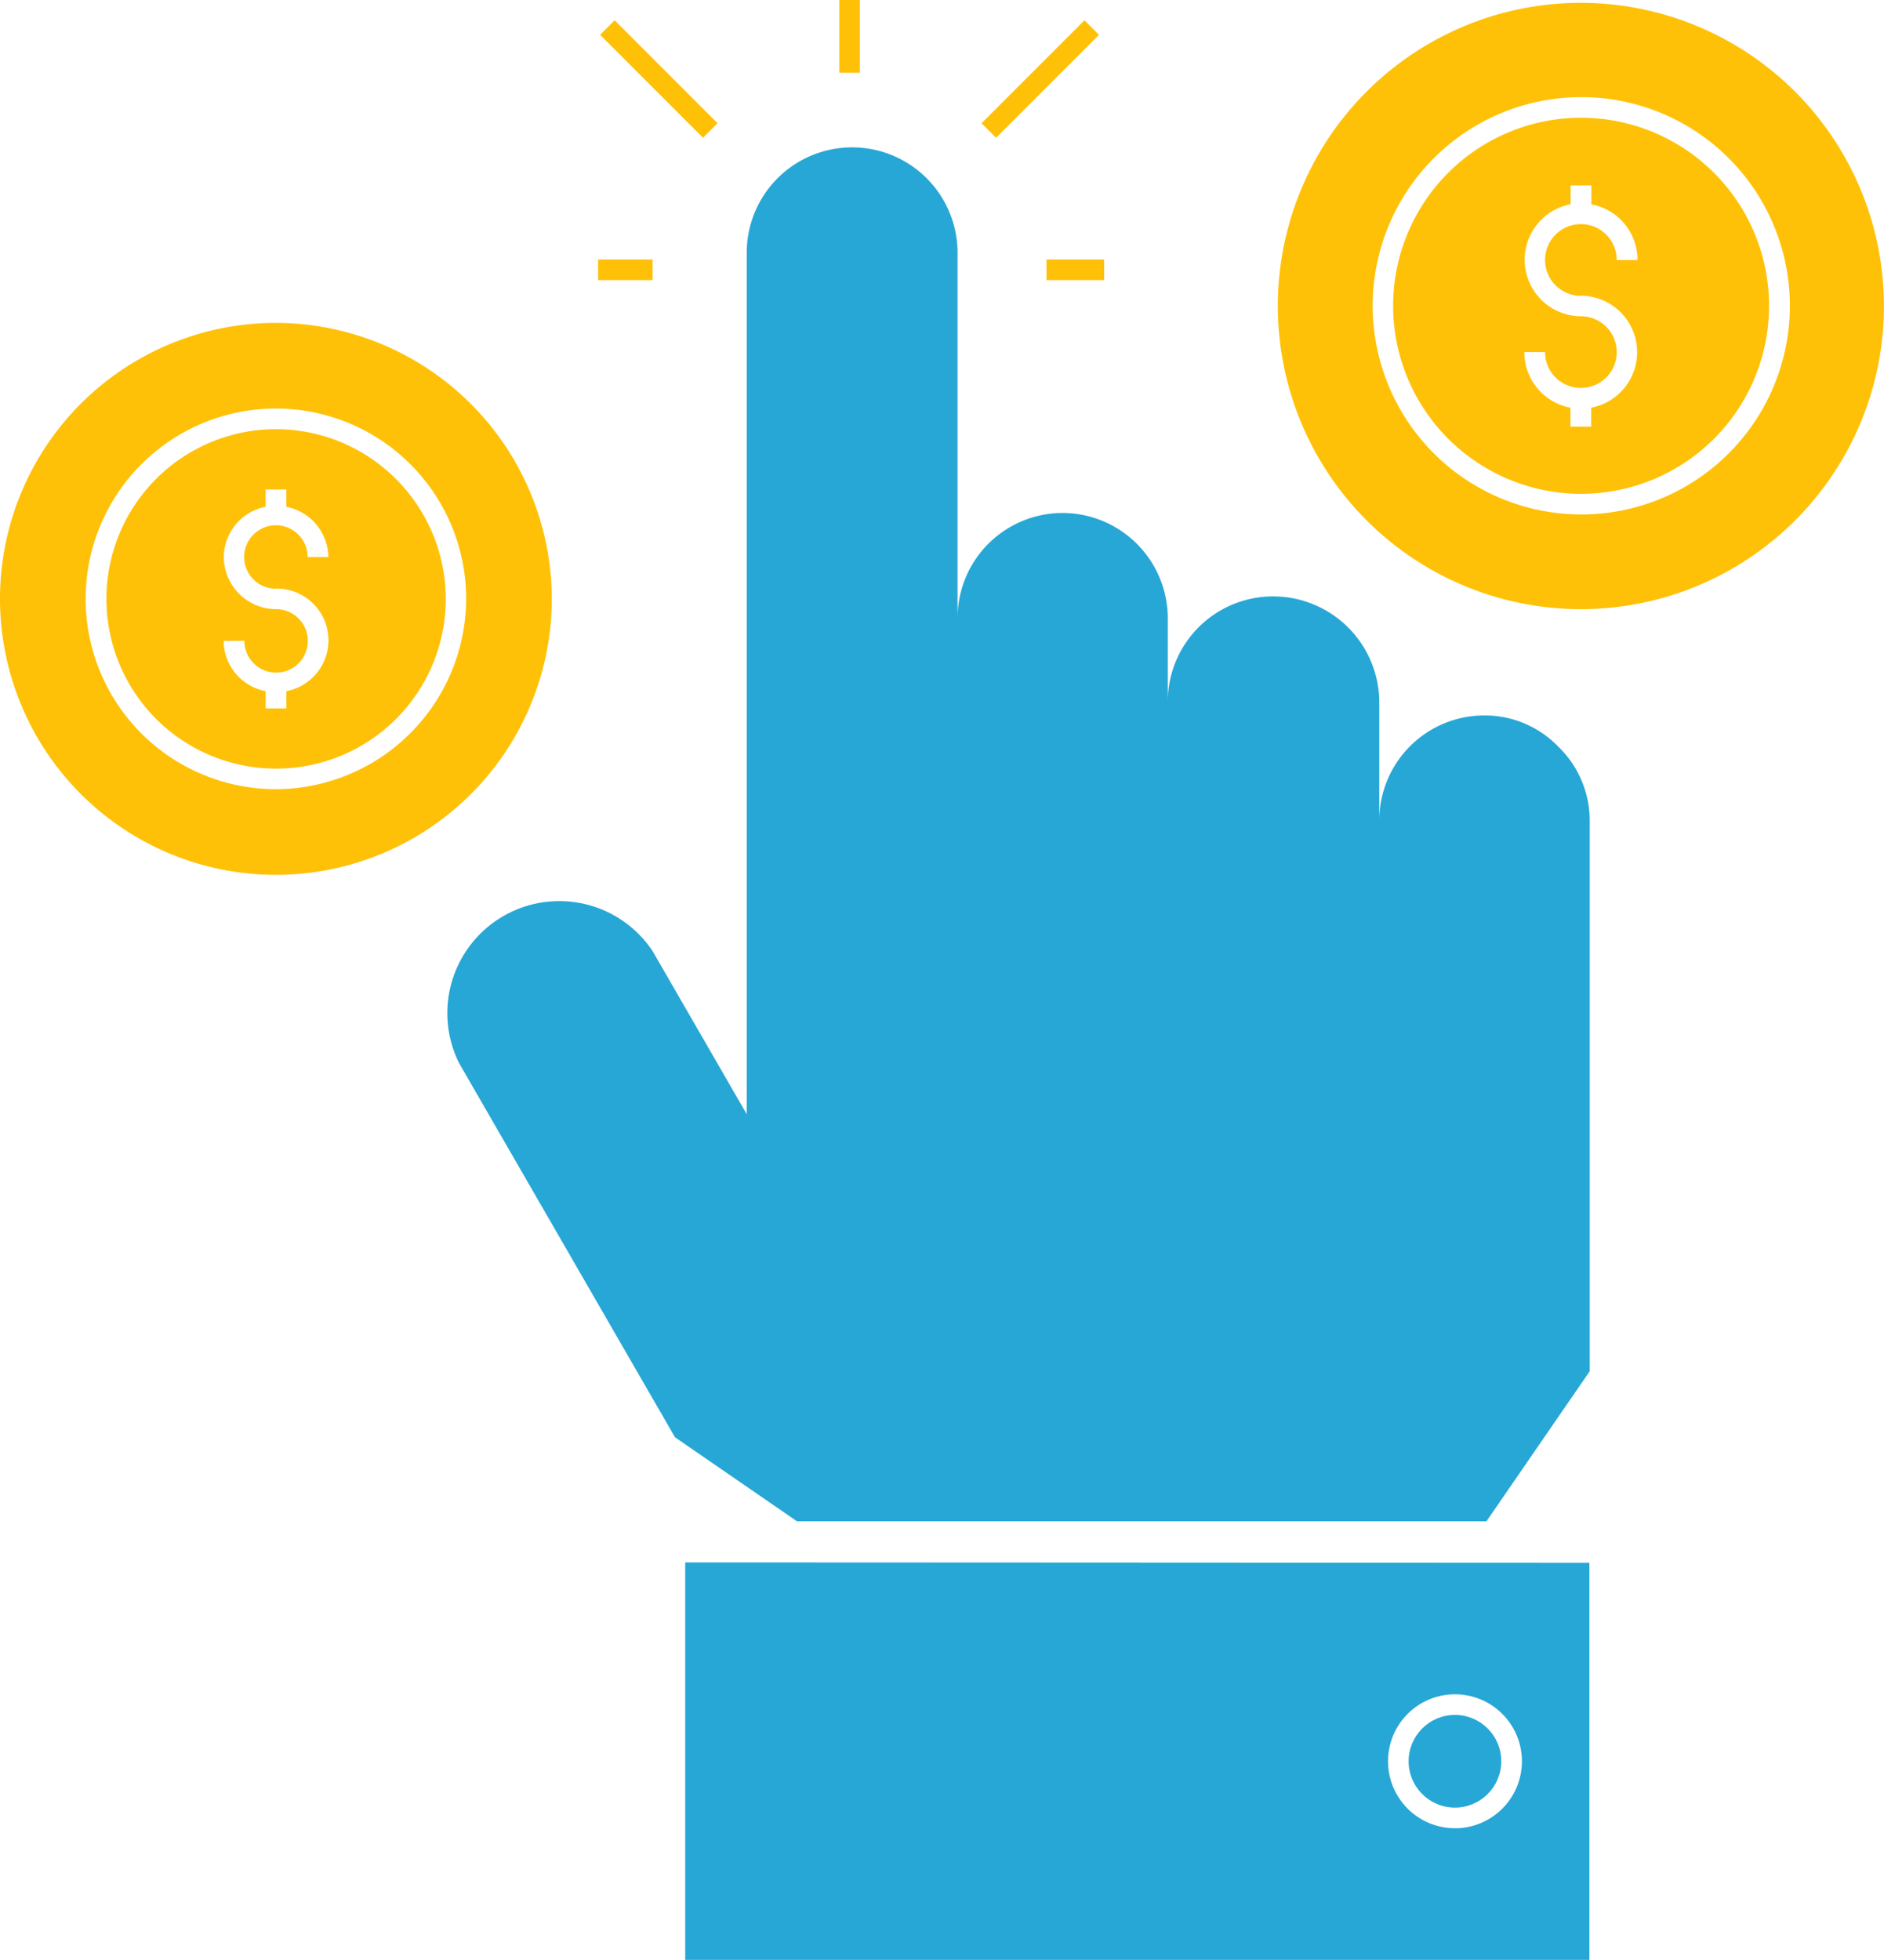
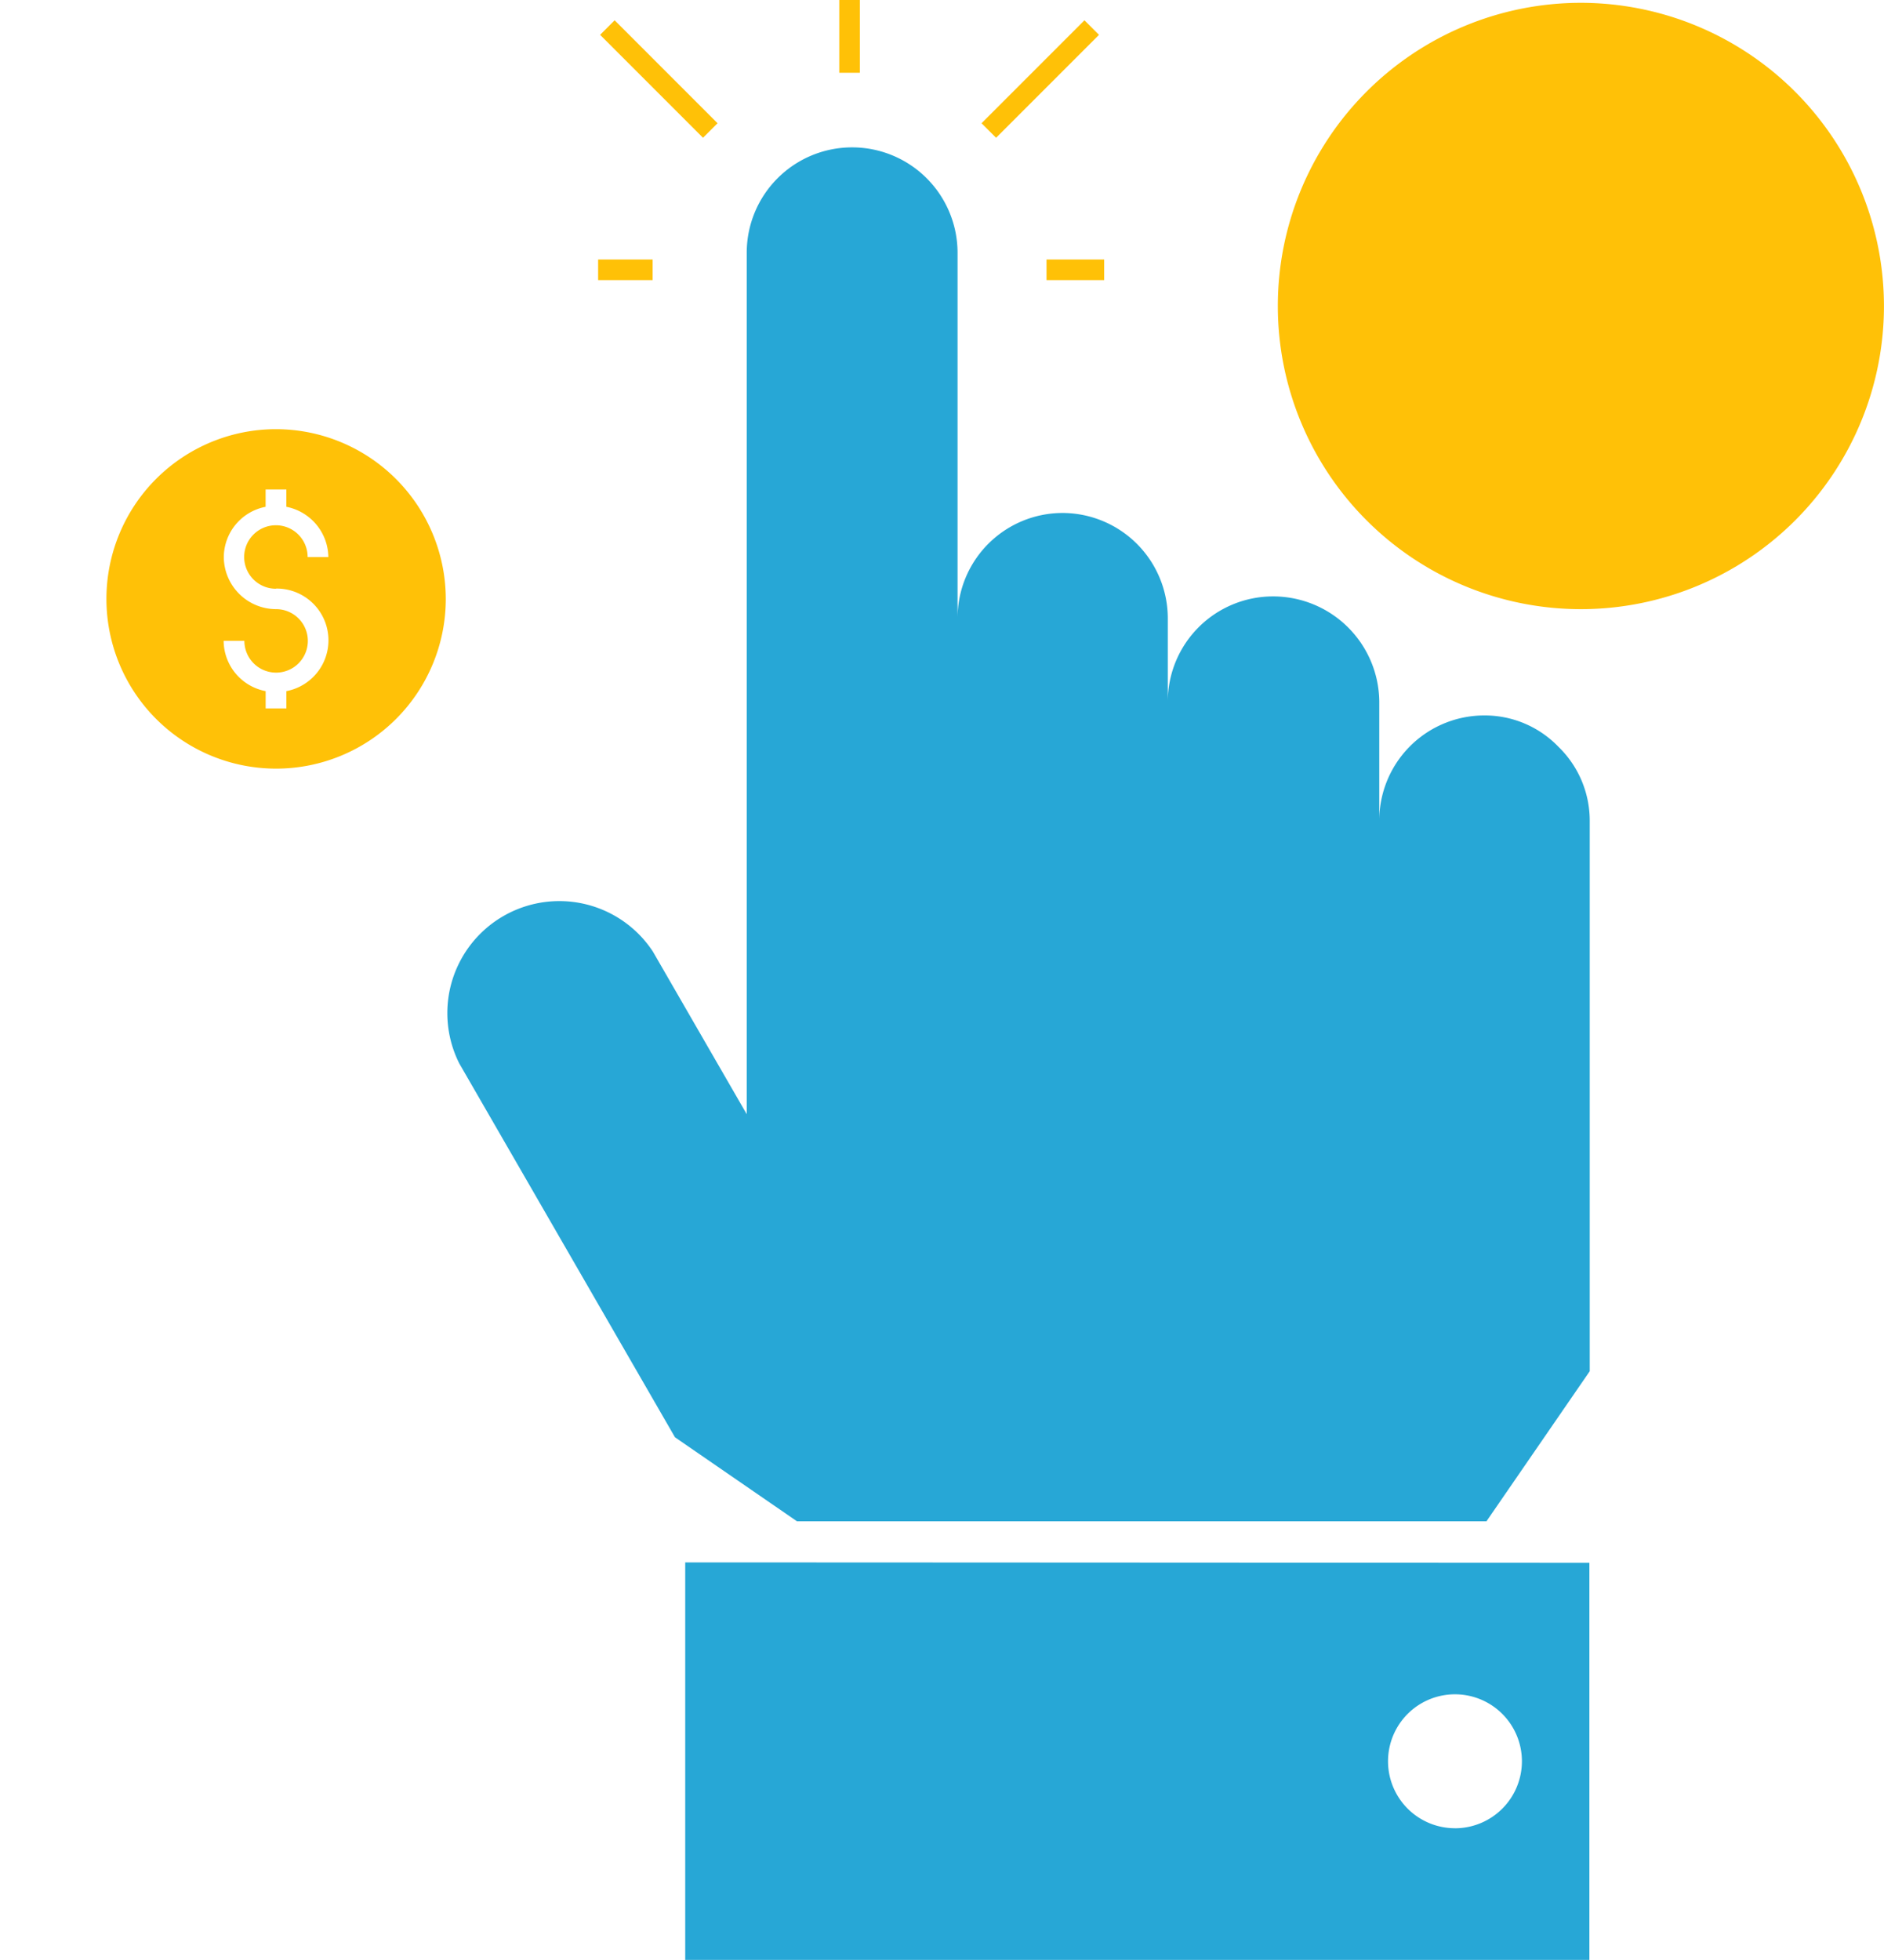
<svg xmlns="http://www.w3.org/2000/svg" id="noun_ppc_3239208" width="45.424" height="47.239" viewBox="0 0 45.424 47.239">
  <g id="Group_1873" data-name="Group 1873" transform="translate(0 0)">
    <g id="Group_1858" data-name="Group 1858" transform="translate(10.711 3.552)">
      <g id="Group_1857" data-name="Group 1857">
        <path id="Path_219750" data-name="Path 219750" d="M41.276,20.735a2.464,2.464,0,0,0-1.787-.755,2.532,2.532,0,0,0-2.532,2.542V19.642A2.56,2.56,0,0,0,34.4,17.111a2.538,2.538,0,0,0-2.542,2.532v-2A2.542,2.542,0,0,0,29.331,15.1a2.534,2.534,0,0,0-2.542,2.542V8.83a2.542,2.542,0,0,0-2.542-2.542A2.54,2.54,0,0,0,21.706,8.83V29.591l-2.264-3.922a2.7,2.7,0,0,0-4.666,2.7l5.2,9.009,2.94,2.024H39.542l2.489-3.616V22.522A2.481,2.481,0,0,0,41.276,20.735Z" transform="translate(-14.413 -6.288)" fill="#27a7d6" />
      </g>
    </g>
    <g id="Group_1861" data-name="Group 1861" transform="translate(16.521 37.658)">
      <g id="Group_1859" data-name="Group 1859" transform="translate(17.441 3.676)">
-         <circle id="Ellipse_270" data-name="Ellipse 270" cx="1.117" cy="1.117" r="1.117" fill="#27a7d6" />
-       </g>
+         </g>
      <g id="Group_1860" data-name="Group 1860">
        <path id="Path_219751" data-name="Path 219751" d="M20.265,40.639V50.22h21.8V40.649C39.42,40.648,22.953,40.639,20.265,40.639Zm18.559,6.407a1.614,1.614,0,1,1,1.614-1.613A1.615,1.615,0,0,1,38.824,47.047Z" transform="translate(-20.265 -40.639)" fill="#27a7d6" />
      </g>
    </g>
    <g id="Group_1863" data-name="Group 1863" transform="translate(25.232 6.255)">
      <g id="Group_1862" data-name="Group 1862">
        <rect id="Rectangle_684" data-name="Rectangle 684" width="1.39" height="0.496" fill="#ffc107" />
      </g>
    </g>
    <g id="Group_1872" data-name="Group 1872">
      <g id="Group_1864" data-name="Group 1864" transform="translate(33.589 2.838)">
        <path id="Path_219752" data-name="Path 219752" d="M41.982,5.569a4.532,4.532,0,1,0,4.537,4.537A4.534,4.534,0,0,0,41.982,5.569Zm0,4.289a1.362,1.362,0,0,1,.248,2.7v.457h-.5v-.457a1.364,1.364,0,0,1-1.112-1.34h.5a.864.864,0,1,0,.864-.864,1.362,1.362,0,0,1-.248-2.7V7.2h.5v.457a1.356,1.356,0,0,1,1.112,1.34h-.5a.864.864,0,1,0-.864.864Z" transform="translate(-37.455 -5.569)" fill="#ffc107" />
      </g>
      <g id="Group_1865" data-name="Group 1865" transform="translate(30.809 0.068)">
-         <path id="Path_219753" data-name="Path 219753" d="M41.962,2.779a7.307,7.307,0,1,0,7.307,7.307A7.314,7.314,0,0,0,41.962,2.779Zm0,12.331A5.029,5.029,0,1,1,47,10.087,5.03,5.03,0,0,1,41.962,15.111Z" transform="translate(-34.655 -2.779)" fill="#ffc107" />
+         <path id="Path_219753" data-name="Path 219753" d="M41.962,2.779a7.307,7.307,0,1,0,7.307,7.307A7.314,7.314,0,0,0,41.962,2.779Zm0,12.331Z" transform="translate(-34.655 -2.779)" fill="#ffc107" />
      </g>
      <g id="Group_1866" data-name="Group 1866" transform="translate(2.562 10.344)">
        <path id="Path_219754" data-name="Path 219754" d="M10.3,13.129a4.091,4.091,0,1,0,4.091,4.091A4.1,4.1,0,0,0,10.3,13.129Zm0,3.842a1.247,1.247,0,0,1,.248,2.472v.417h-.5v-.417a1.244,1.244,0,0,1-1.013-1.211h.5a.765.765,0,1,0,.765-.765,1.263,1.263,0,0,1-1.261-1.261A1.244,1.244,0,0,1,10.047,15v-.417h.5V15a1.253,1.253,0,0,1,1.013,1.211h-.5a.765.765,0,1,0-.765.764Z" transform="translate(-6.205 -13.129)" fill="#ffc107" />
      </g>
      <g id="Group_1867" data-name="Group 1867" transform="translate(0 7.782)">
-         <path id="Path_219755" data-name="Path 219755" d="M10.277,10.549A6.652,6.652,0,1,0,16.929,17.2,6.665,6.665,0,0,0,10.277,10.549Zm0,11.239A4.587,4.587,0,1,1,14.864,17.2,4.6,4.6,0,0,1,10.277,21.788Z" transform="translate(-3.625 -10.549)" fill="#ffc107" />
-       </g>
+         </g>
      <g id="Group_1868" data-name="Group 1868" transform="translate(20.235)">
        <rect id="Rectangle_685" data-name="Rectangle 685" width="0.496" height="1.754" fill="#ffc107" />
      </g>
      <g id="Group_1869" data-name="Group 1869" transform="translate(14.469 0.489)">
        <rect id="Rectangle_686" data-name="Rectangle 686" width="3.509" height="0.496" transform="translate(2.481 2.832) rotate(-134.994)" fill="#ffc107" />
      </g>
      <g id="Group_1870" data-name="Group 1870" transform="translate(14.421 6.255)">
        <rect id="Rectangle_687" data-name="Rectangle 687" width="1.314" height="0.496" fill="#ffc107" />
      </g>
      <g id="Group_1871" data-name="Group 1871" transform="translate(23.665 0.489)">
        <rect id="Rectangle_688" data-name="Rectangle 688" width="0.496" height="3.509" transform="translate(0.351 2.832) rotate(-135)" fill="#ffc107" />
      </g>
    </g>
  </g>
</svg>